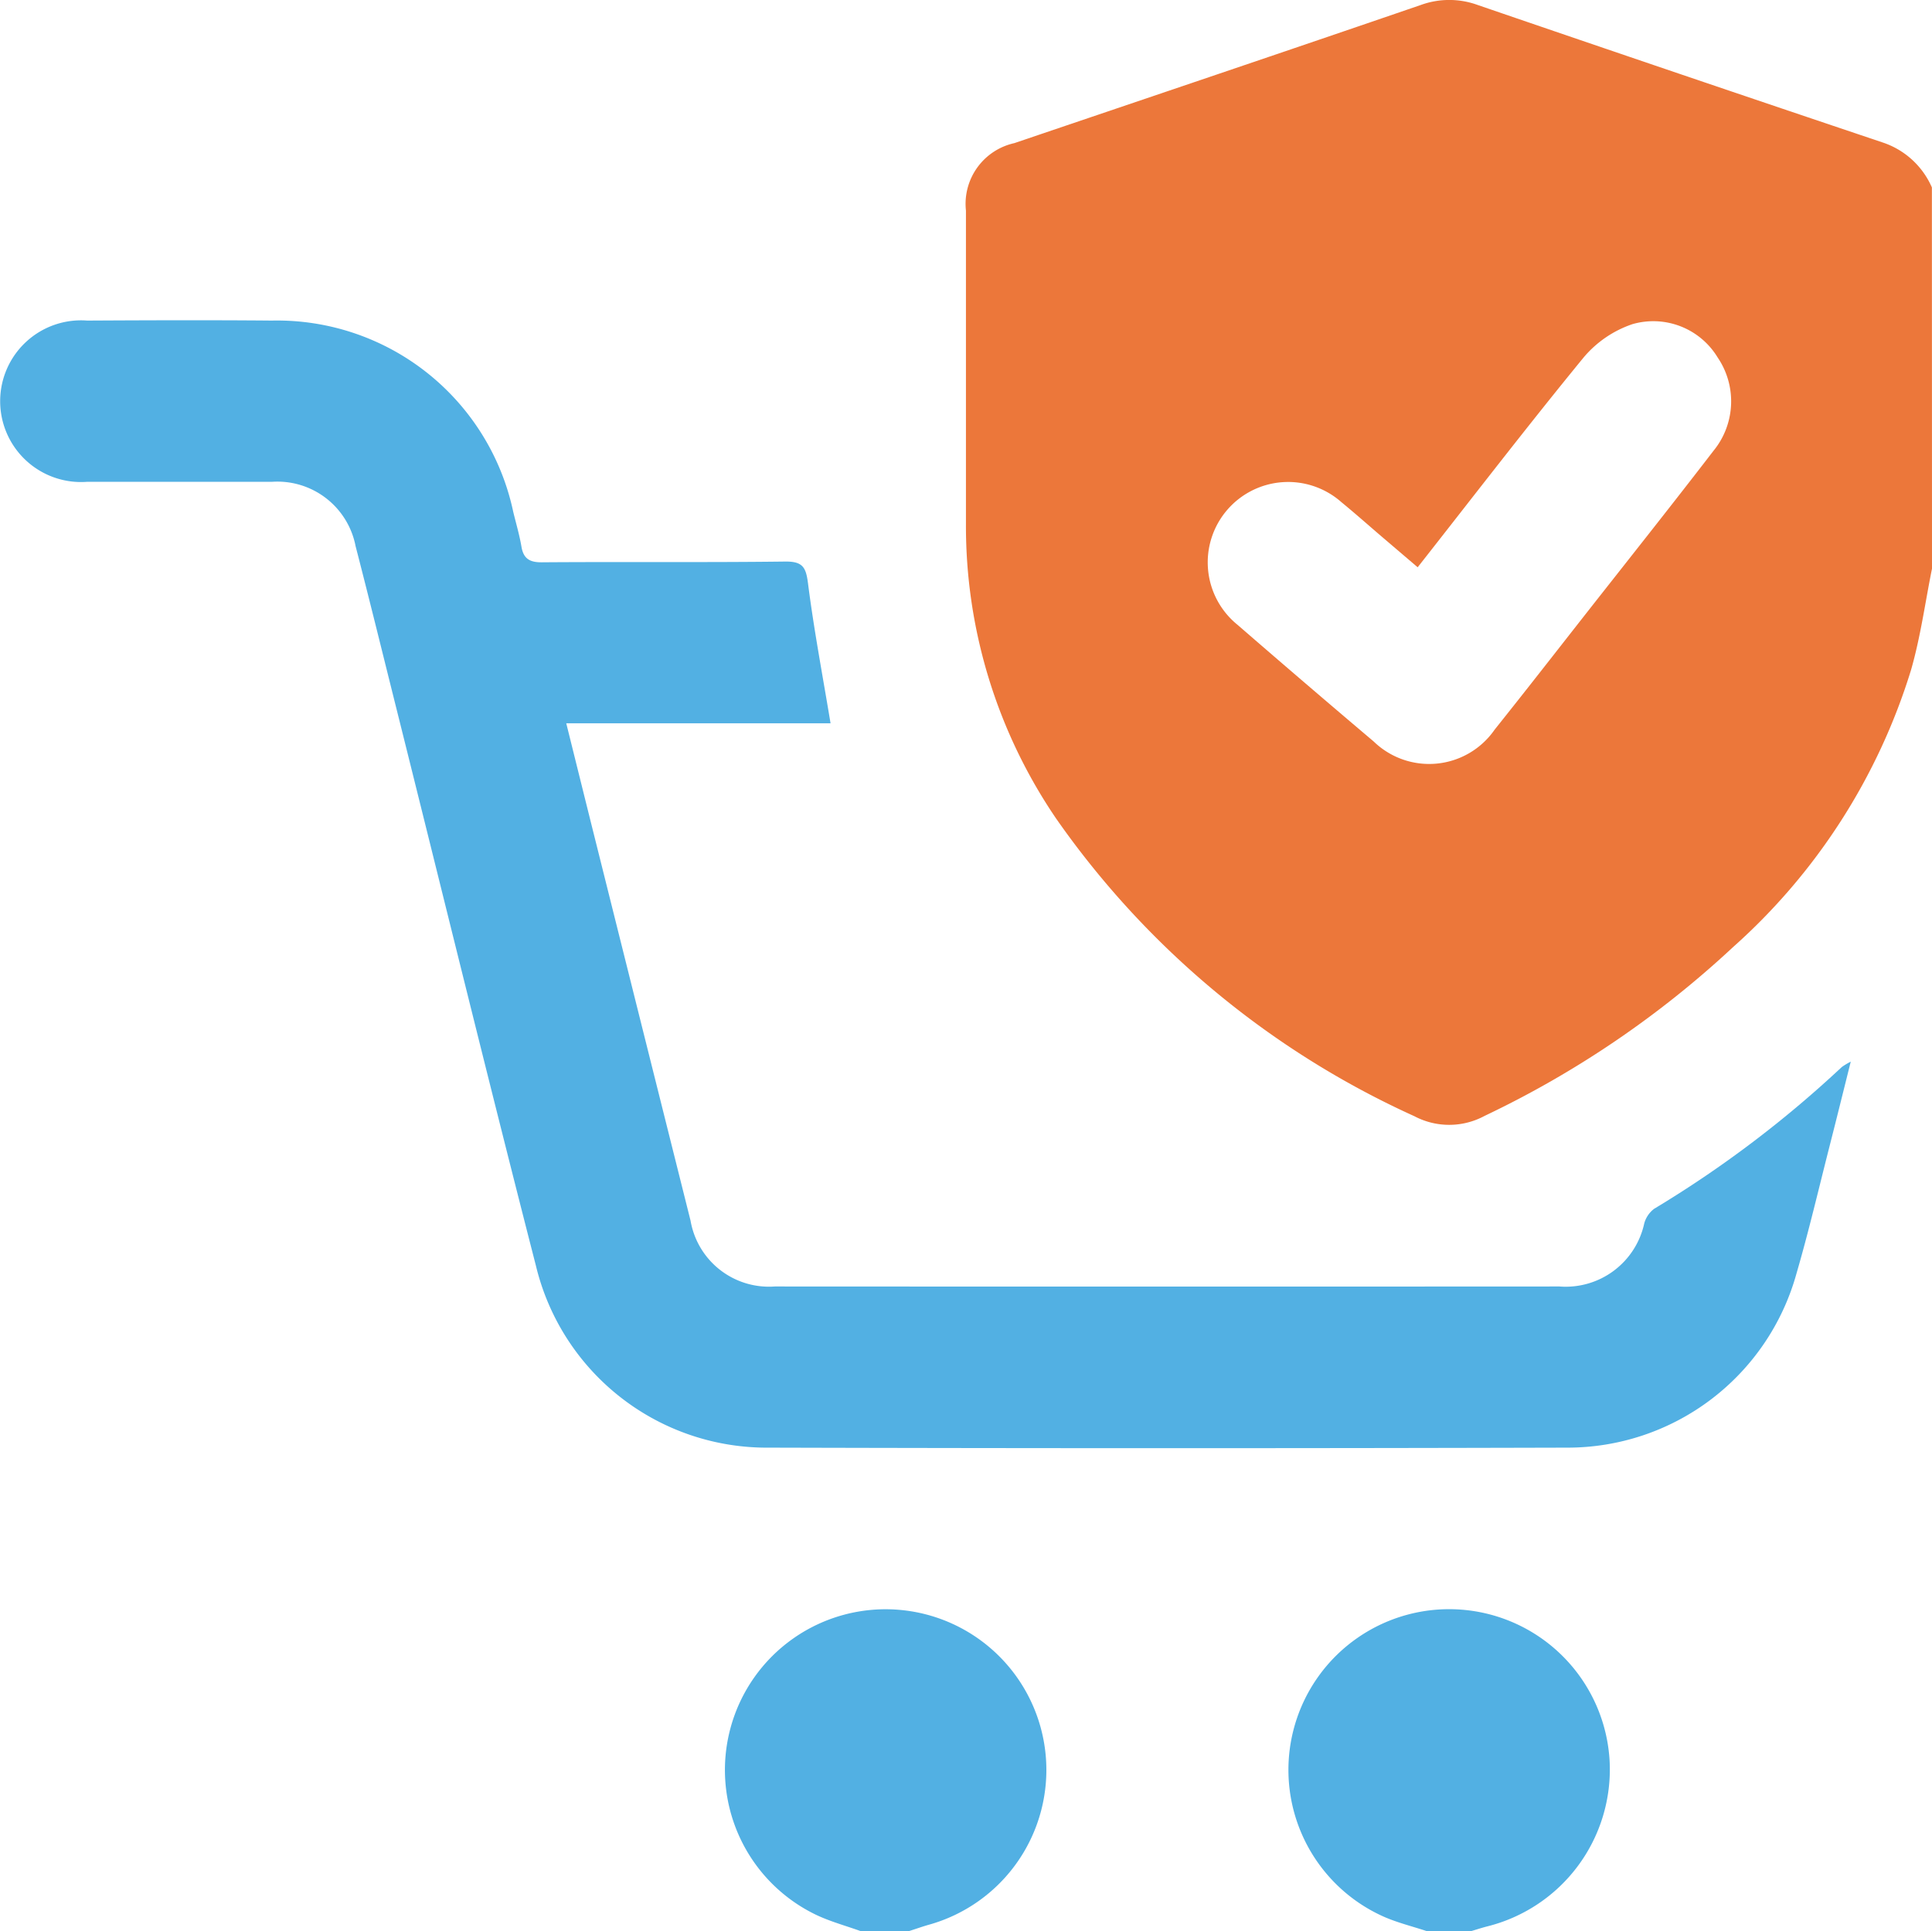
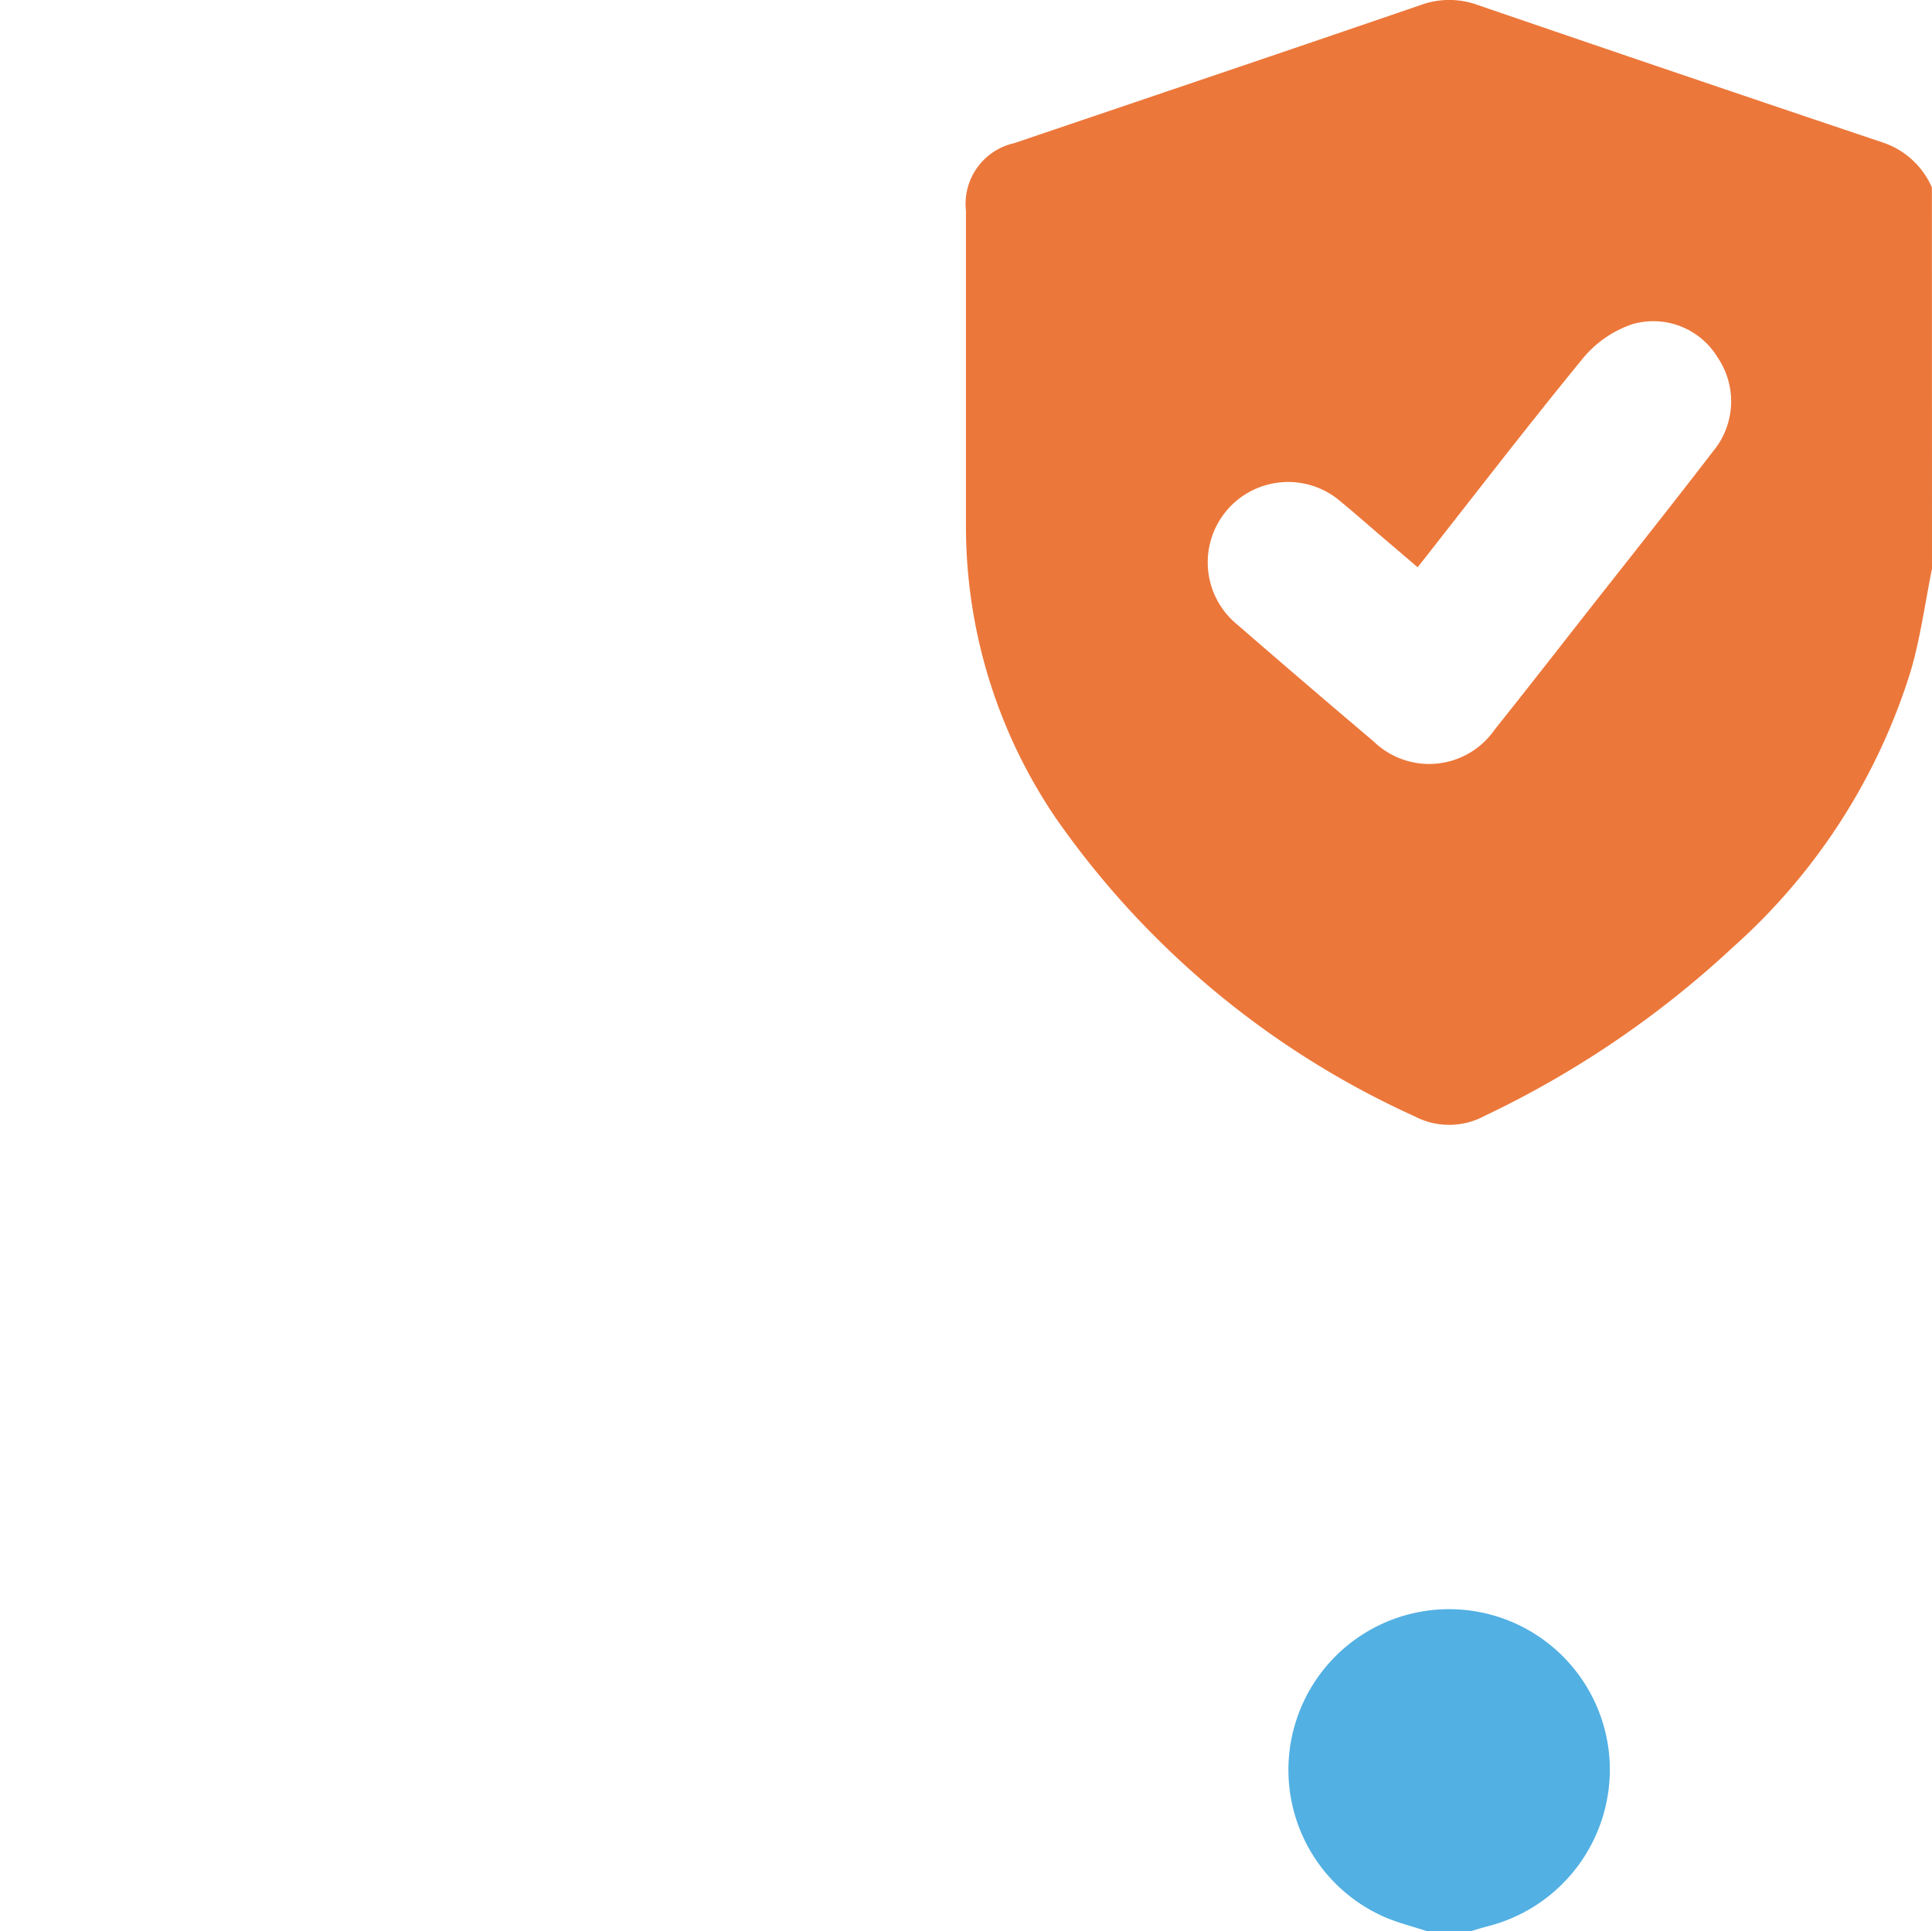
<svg xmlns="http://www.w3.org/2000/svg" id="Group_4344" data-name="Group 4344" width="54.095" height="54.073" viewBox="0 0 54.095 54.073">
  <defs>
    <clipPath id="clip-path">
      <rect id="Rectangle_2211" data-name="Rectangle 2211" width="54.095" height="54.073" fill="none" />
    </clipPath>
  </defs>
  <g id="Group_4343" data-name="Group 4343" clip-path="url(#clip-path)">
    <path id="Path_21292" data-name="Path 21292" d="M289.776,15.924c-.191.944-.32,1.907-.585,2.83a17.126,17.126,0,0,1-4.985,7.767,27.51,27.51,0,0,1-6.959,4.728,2.085,2.085,0,0,1-1.964.008,24.633,24.633,0,0,1-10.031-8.335,14.545,14.545,0,0,1-2.525-8.253c0-2.924,0-5.847,0-8.771a1.742,1.742,0,0,1,1.355-1.89c3.795-1.288,7.592-2.568,11.382-3.869a2.327,2.327,0,0,1,1.59,0q5.661,1.941,11.333,3.848a2.289,2.289,0,0,1,1.386,1.262Zm-14.4-.038-1.09-.93c-.348-.3-.688-.6-1.044-.892a2.251,2.251,0,1,0-2.907,3.436q1.895,1.644,3.81,3.265a2.23,2.23,0,0,0,3.385-.333c.835-1.045,1.657-2.1,2.483-3.154,1.218-1.551,2.445-3.094,3.647-4.657a2.187,2.187,0,0,0,.113-2.613,2.106,2.106,0,0,0-2.384-.931A3.075,3.075,0,0,0,280.03,10c-1.572,1.918-3.083,3.886-4.658,5.889" transform="translate(-235.681 0)" fill="#ec773a" />
-     <path id="Path_21293" data-name="Path 21293" d="M200.87,446.825c-.409-.147-.833-.262-1.224-.446a4.5,4.5,0,1,1,3.14.272c-.182.052-.361.116-.542.174Z" transform="translate(-176.782 -392.752)" fill="#52b0e3" />
    <path id="Path_21294" data-name="Path 21294" d="M354.2,446.828c-.4-.132-.809-.232-1.191-.4a4.5,4.5,0,1,1,6.323-4.35,4.53,4.53,0,0,1-3.417,4.619c-.151.038-.3.087-.448.131Z" transform="translate(-314.263 -392.755)" fill="#52b0e3" />
-     <path id="Path_21295" data-name="Path 21295" d="M51.821,107.883c-.208.831-.392,1.577-.582,2.321-.309,1.209-.592,2.426-.941,3.623a6.652,6.652,0,0,1-6.428,4.867q-11.17.03-22.34,0a6.648,6.648,0,0,1-6.524-5.092C13.673,108.411,12.4,103.2,11.1,98c-.38-1.518-.752-3.037-1.144-4.552a2.229,2.229,0,0,0-2.34-1.8c-1.725,0-3.45,0-5.176,0a2.264,2.264,0,1,1,0-4.515c1.725-.009,3.451-.015,5.176,0a6.76,6.76,0,0,1,6.755,5.359c.079.324.174.646.23.975s.225.438.57.435c2.271-.017,4.542.007,6.813-.021.5-.006.584.168.641.62.164,1.286.407,2.562.63,3.91h-7.4c.288,1.157.564,2.273.843,3.388q1.317,5.27,2.637,10.539a2.228,2.228,0,0,0,2.358,1.843q10.985.006,21.97,0a2.251,2.251,0,0,0,2.375-1.766.77.77,0,0,1,.275-.408,31.242,31.242,0,0,0,5.256-3.971,1.883,1.883,0,0,1,.258-.154" transform="translate(0 -78.156)" fill="#52b0e3" />
  </g>
</svg>